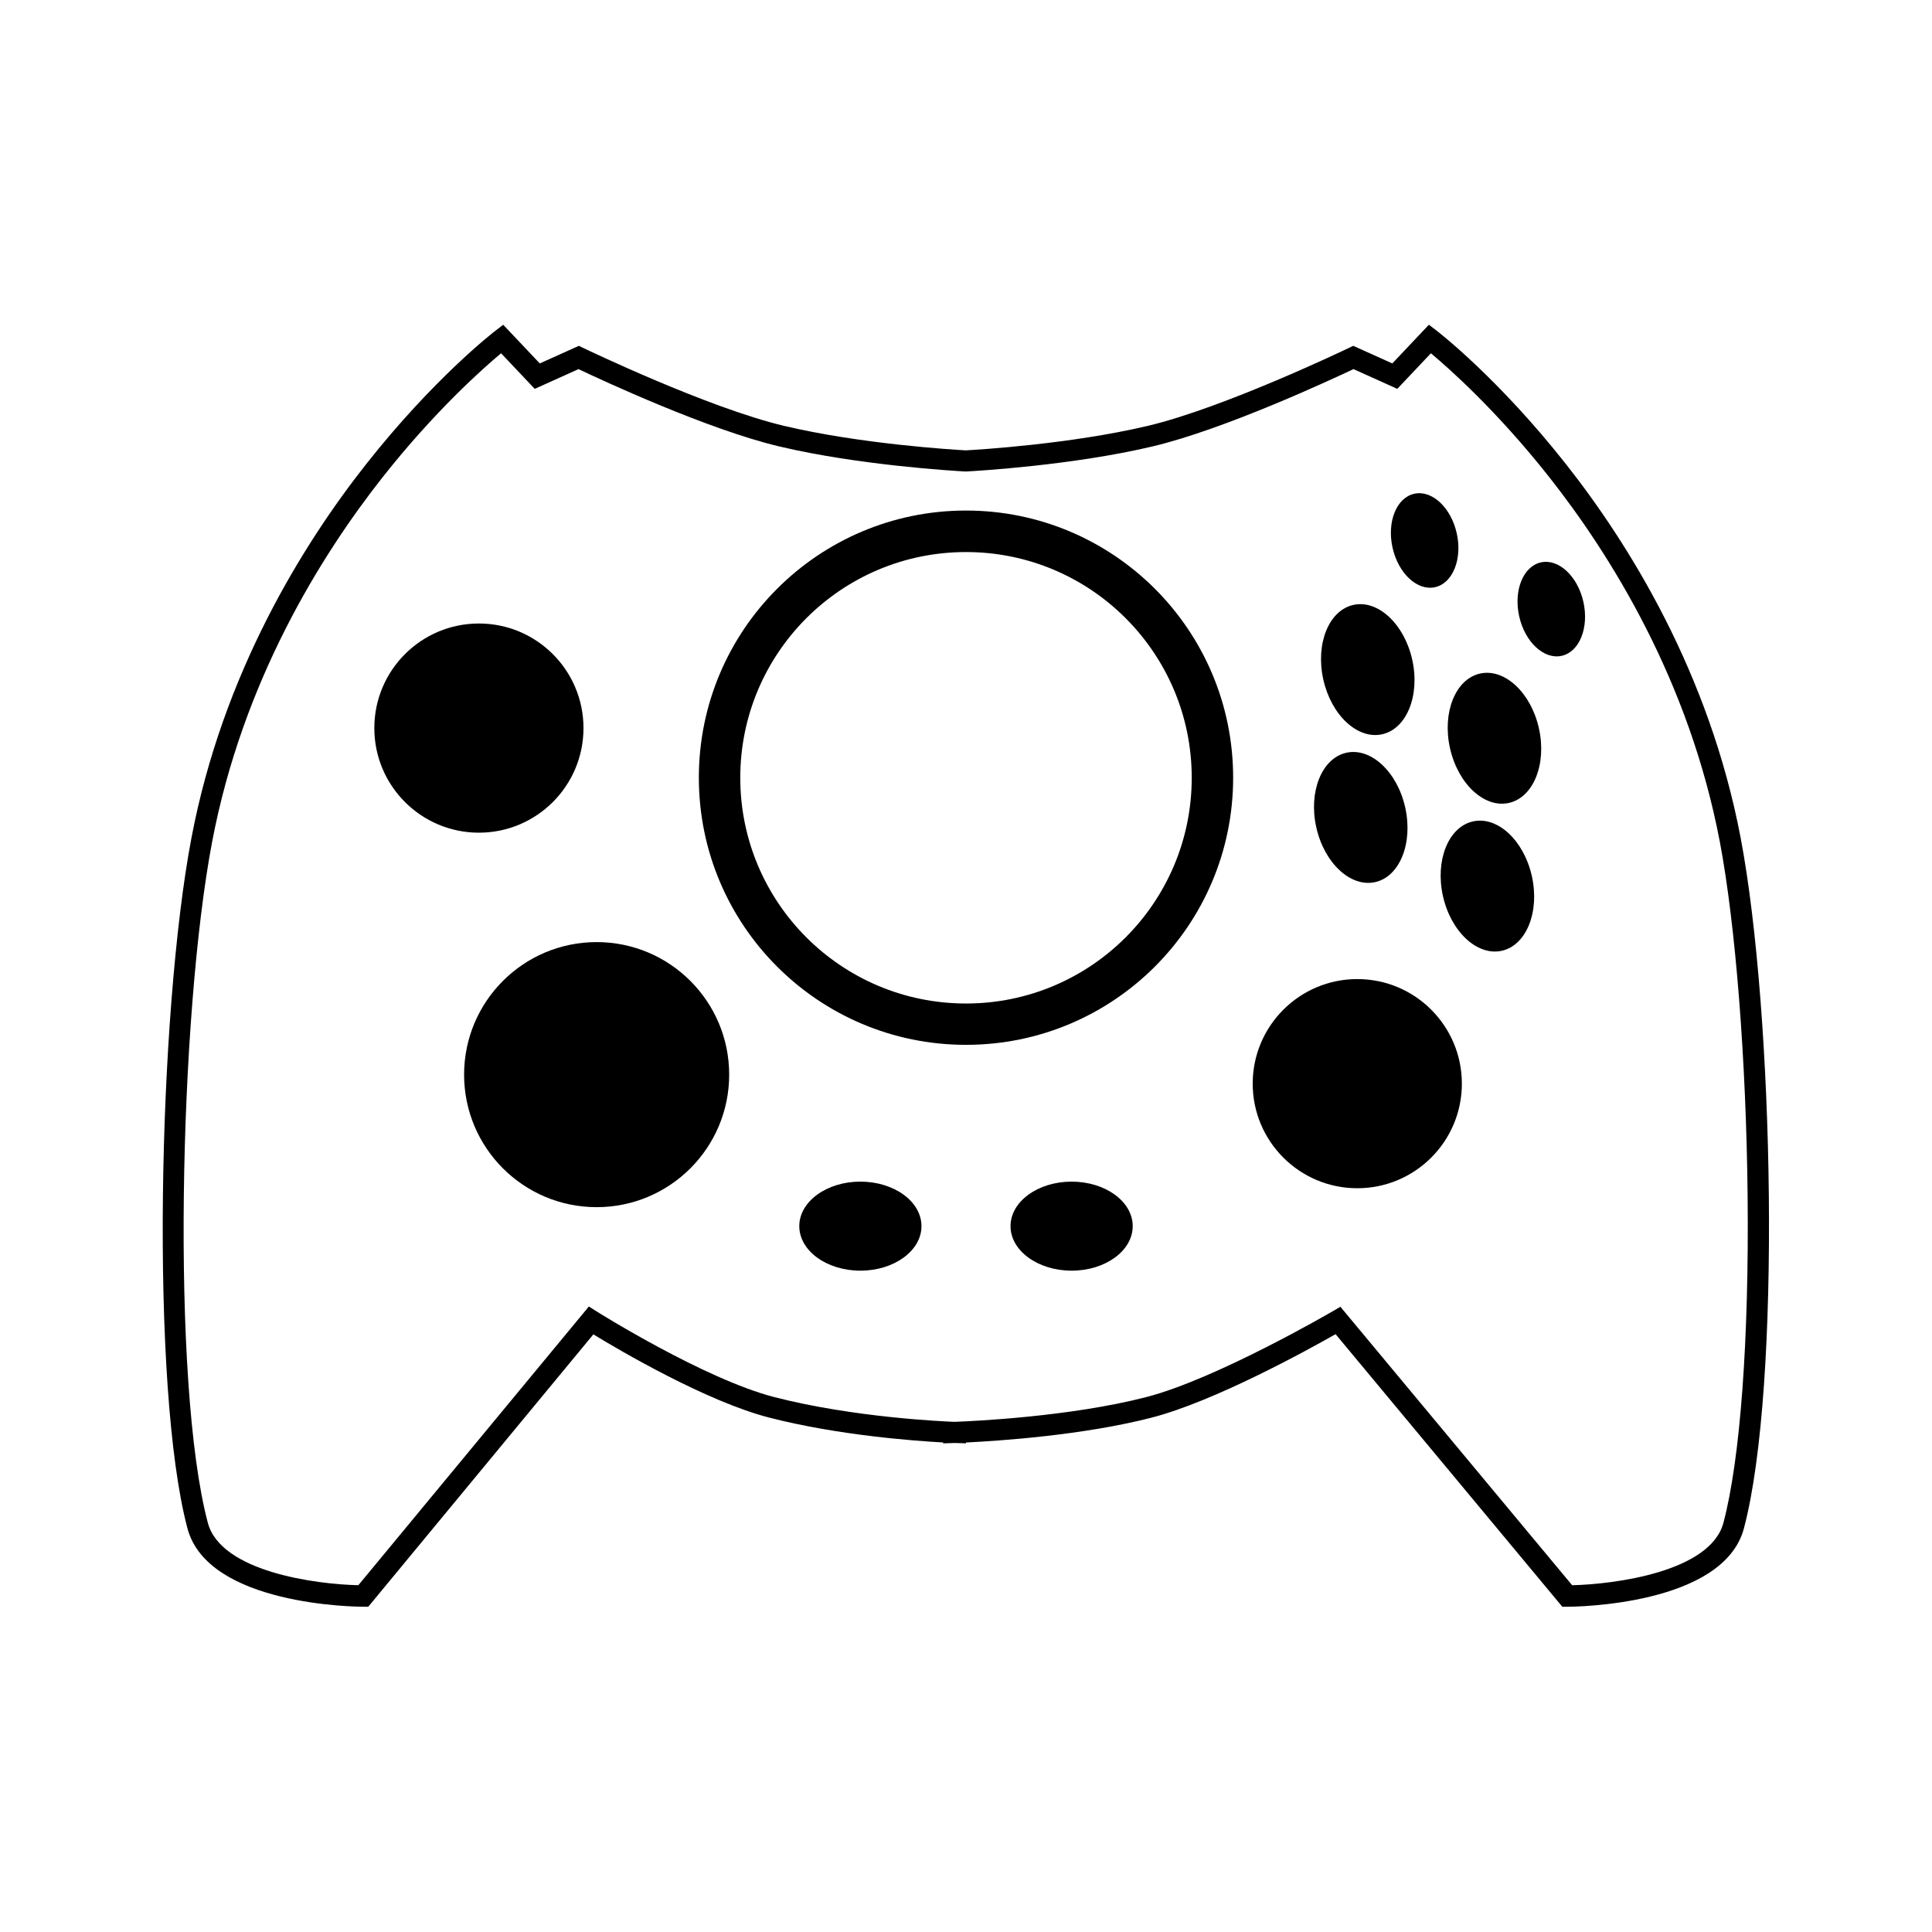
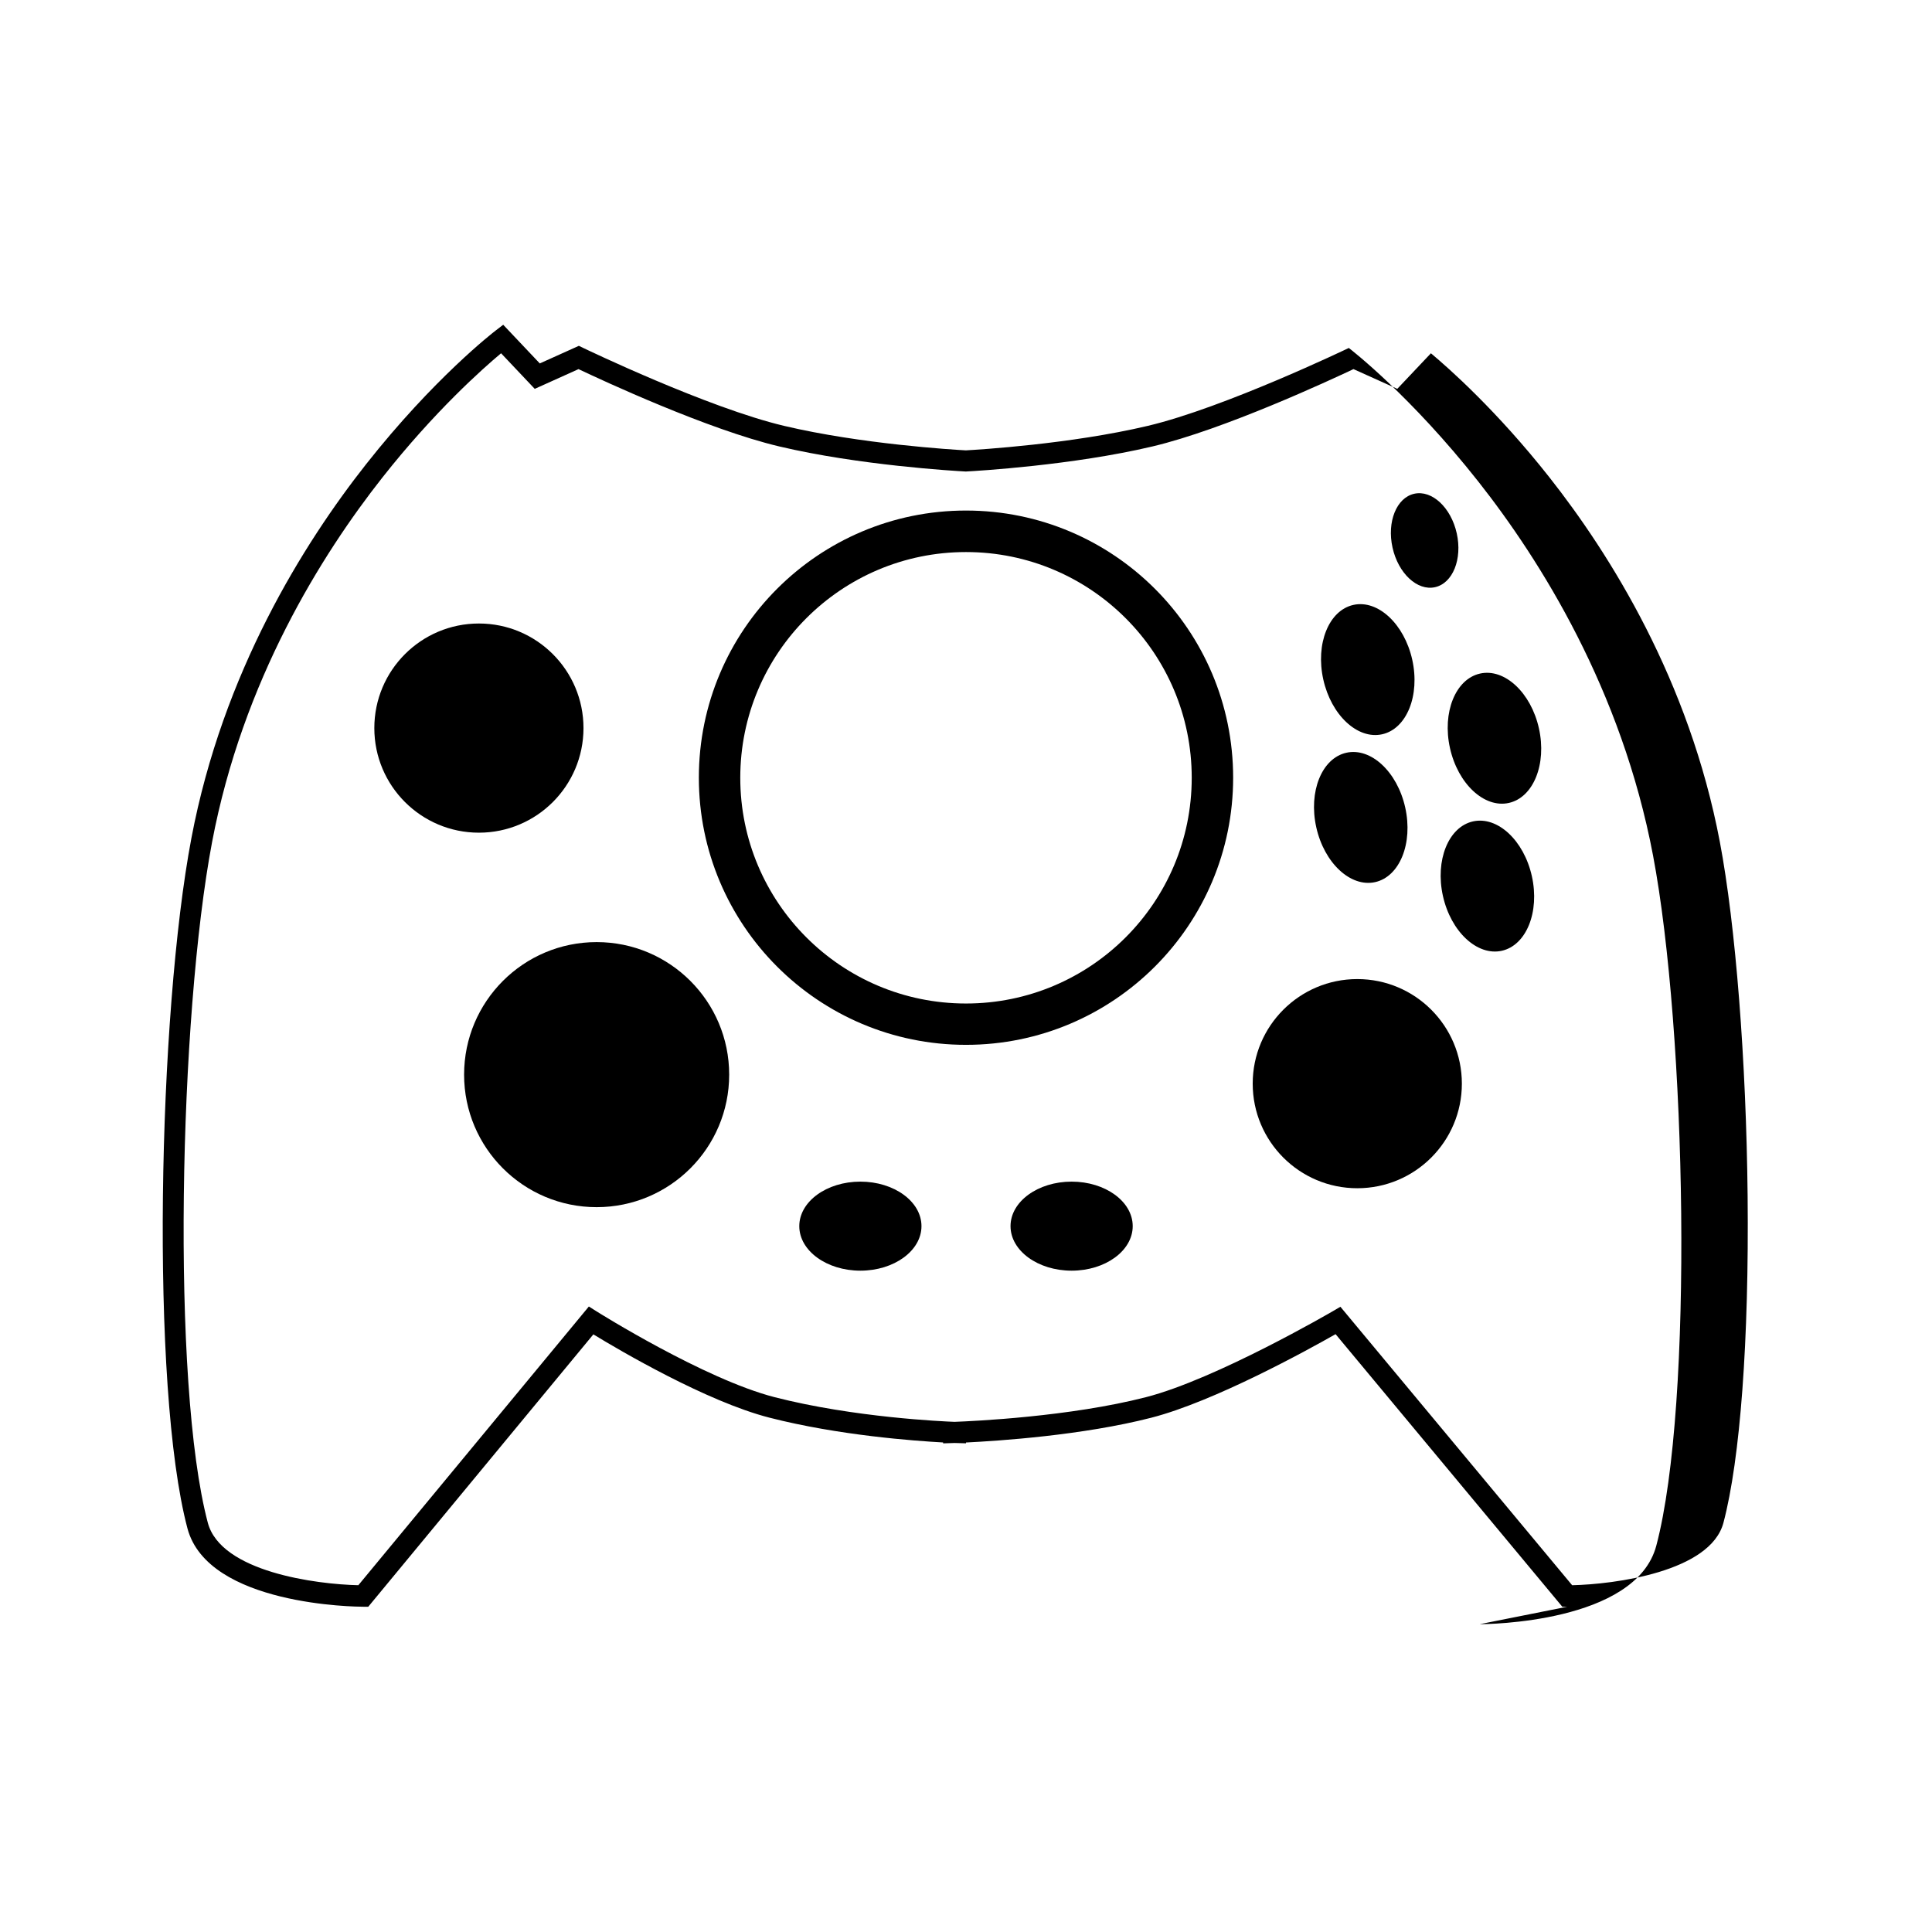
<svg xmlns="http://www.w3.org/2000/svg" fill="#000000" width="800px" height="800px" version="1.1" viewBox="144 144 512 512">
  <g>
    <path d="m298.63 336.95c0 15.309-12.41 27.719-27.715 27.719-15.309 0-27.715-12.41-27.715-27.719 0-15.305 12.406-27.715 27.715-27.715 15.305 0 27.715 12.41 27.715 27.715" />
    <path d="m337.24 428.79c0 19.398-15.727 35.121-35.125 35.121-19.398 0-35.125-15.723-35.125-35.121 0-19.402 15.727-35.125 35.125-35.125 19.398 0 35.125 15.723 35.125 35.125" />
    <path d="m388.2 468.94c0 6.516-7.25 11.801-16.191 11.801-8.941 0-16.188-5.285-16.188-11.801s7.246-11.797 16.188-11.797c8.941 0 16.191 5.281 16.191 11.797" />
    <path d="m510.29 338.59c-6.512 1.449-13.496-5.051-15.602-14.516-2.109-9.469 1.457-18.316 7.969-19.766 6.508-1.449 13.492 5.051 15.602 14.516 2.106 9.469-1.461 18.316-7.969 19.766" />
    <path d="m524.3 299.61c-4.699 1.047-9.746-3.648-11.266-10.484-1.523-6.84 1.051-13.23 5.754-14.277 4.699-1.047 9.746 3.648 11.266 10.488 1.523 6.836-1.055 13.227-5.754 14.273" />
    <path d="m508.43 377.77c-6.508 1.449-13.492-5.051-15.602-14.52-2.109-9.465 1.461-18.316 7.969-19.766 6.508-1.449 13.496 5.051 15.602 14.52 2.109 9.469-1.461 18.316-7.969 19.766" />
    <path d="m536.23 322.5c6.508-1.449 13.492 5.051 15.602 14.52s-1.461 18.316-7.969 19.766c-6.508 1.449-13.492-5.051-15.602-14.52-2.109-9.465 1.461-18.316 7.969-19.766" />
    <path d="m444.18 468.94c0 6.516-7.246 11.801-16.188 11.801-8.941 0-16.191-5.285-16.191-11.801s7.25-11.797 16.191-11.797c8.941 0 16.188 5.281 16.188 11.797" />
    <path d="m534.36 361.68c6.512-1.449 13.496 5.051 15.602 14.52 2.109 9.469-1.461 18.316-7.969 19.766-6.508 1.449-13.492-5.051-15.602-14.52-2.106-9.465 1.461-18.316 7.969-19.766" />
-     <path d="m552.35 293.04c4.703-1.047 9.746 3.648 11.27 10.484 1.52 6.84-1.055 13.23-5.758 14.277-4.699 1.047-9.742-3.648-11.266-10.484-1.523-6.84 1.055-13.23 5.754-14.277" />
    <path d="m400 279.3c-39.098 0-70.797 31.695-70.797 70.797s31.695 70.797 70.797 70.797c39.102 0 70.797-31.695 70.797-70.797 0.004-39.102-31.695-70.797-70.797-70.797zm0 130.64c-33.039 0-59.82-26.781-59.82-59.82 0-33.039 26.781-59.82 59.82-59.82 33.039 0 59.82 26.781 59.82 59.82 0.004 33.039-26.781 59.82-59.82 59.82z" />
    <path d="m531.41 431.18c0 15.305-12.406 27.715-27.715 27.715-15.305 0-27.715-12.41-27.715-27.715 0-15.309 12.41-27.715 27.715-27.715 15.309 0 27.715 12.406 27.715 27.715" />
-     <path d="m559.34 569.8h-1.312l-60.086-72.234c-7.312 4.16-32.117 17.844-48.824 22.141-18.223 4.684-40.57 6.152-49.117 6.57v0.211l-3.031-0.082-3.035 0.098v-0.238c-7.449-0.402-27.754-1.871-46.078-6.586-16.605-4.269-39.57-17.762-46.609-22.055l-59.652 72.176h-1.316c-1.68 0-41.184-0.281-46.609-20.785-9.902-37.41-7.769-136.38 1.055-182.91 8.328-43.934 29.781-78.148 46.309-99.105 17.914-22.715 33.652-34.891 34.316-35.398l2.004-1.539 9.695 10.25 10.352-4.664 1.176 0.566c0.328 0.156 32.898 15.832 53.211 20.645 20.352 4.82 44.742 6.305 48.16 6.492 3.422-0.188 27.867-1.672 48.223-6.492 20.324-4.812 52.949-20.488 53.277-20.645l1.176-0.566 10.352 4.664 9.695-10.254 2.004 1.535c0.66 0.508 16.398 12.68 34.312 35.391 16.527 20.957 37.98 55.16 46.309 99.094 8.789 46.367 10.824 145.32 0.863 182.94-5.438 20.512-45.129 20.789-46.816 20.789zm-282.55-332.18c-4.758 3.977-17.582 15.32-31.484 32.969-16.102 20.441-36.992 53.781-45.094 96.527-8.719 46.008-10.883 143.63-1.141 180.42 3.457 13.055 28.812 16.32 39.895 16.562l61.086-73.859 2.082 1.312c0.285 0.18 28.555 17.934 47.109 22.707 21.078 5.422 44.938 6.438 47.59 6.539l0.141 0.004 0.121-0.004c4.914-0.184 30.453-1.352 50.625-6.539 18.605-4.785 49.145-22.578 49.453-22.754l2.047-1.199 61.418 73.797c11.133-0.246 36.641-3.519 40.094-16.562 4.457-16.844 6.793-48.406 6.406-86.594-0.363-35.828-3.184-71.781-7.359-93.824-8.117-42.82-29.062-76.203-45.203-96.668-13.883-17.602-26.629-28.871-31.367-32.832l-8.914 9.426-11.609-5.231c-6.176 2.926-34.309 16.004-53.238 20.488-21.16 5.012-46.535 6.492-49.359 6.644l-0.152 0.008-0.152-0.008c-2.816-0.152-28.137-1.633-49.297-6.644-18.926-4.481-47.004-17.555-53.172-20.484l-11.605 5.231z" />
+     <path d="m559.34 569.8h-1.312l-60.086-72.234c-7.312 4.16-32.117 17.844-48.824 22.141-18.223 4.684-40.57 6.152-49.117 6.57v0.211l-3.031-0.082-3.035 0.098v-0.238c-7.449-0.402-27.754-1.871-46.078-6.586-16.605-4.269-39.57-17.762-46.609-22.055l-59.652 72.176h-1.316c-1.68 0-41.184-0.281-46.609-20.785-9.902-37.41-7.769-136.38 1.055-182.91 8.328-43.934 29.781-78.148 46.309-99.105 17.914-22.715 33.652-34.891 34.316-35.398l2.004-1.539 9.695 10.25 10.352-4.664 1.176 0.566c0.328 0.156 32.898 15.832 53.211 20.645 20.352 4.82 44.742 6.305 48.16 6.492 3.422-0.188 27.867-1.672 48.223-6.492 20.324-4.812 52.949-20.488 53.277-20.645c0.66 0.508 16.398 12.68 34.312 35.391 16.527 20.957 37.98 55.16 46.309 99.094 8.789 46.367 10.824 145.32 0.863 182.94-5.438 20.512-45.129 20.789-46.816 20.789zm-282.55-332.18c-4.758 3.977-17.582 15.32-31.484 32.969-16.102 20.441-36.992 53.781-45.094 96.527-8.719 46.008-10.883 143.63-1.141 180.42 3.457 13.055 28.812 16.32 39.895 16.562l61.086-73.859 2.082 1.312c0.285 0.18 28.555 17.934 47.109 22.707 21.078 5.422 44.938 6.438 47.59 6.539l0.141 0.004 0.121-0.004c4.914-0.184 30.453-1.352 50.625-6.539 18.605-4.785 49.145-22.578 49.453-22.754l2.047-1.199 61.418 73.797c11.133-0.246 36.641-3.519 40.094-16.562 4.457-16.844 6.793-48.406 6.406-86.594-0.363-35.828-3.184-71.781-7.359-93.824-8.117-42.82-29.062-76.203-45.203-96.668-13.883-17.602-26.629-28.871-31.367-32.832l-8.914 9.426-11.609-5.231c-6.176 2.926-34.309 16.004-53.238 20.488-21.16 5.012-46.535 6.492-49.359 6.644l-0.152 0.008-0.152-0.008c-2.816-0.152-28.137-1.633-49.297-6.644-18.926-4.481-47.004-17.555-53.172-20.484l-11.605 5.231z" />
  </g>
</svg>